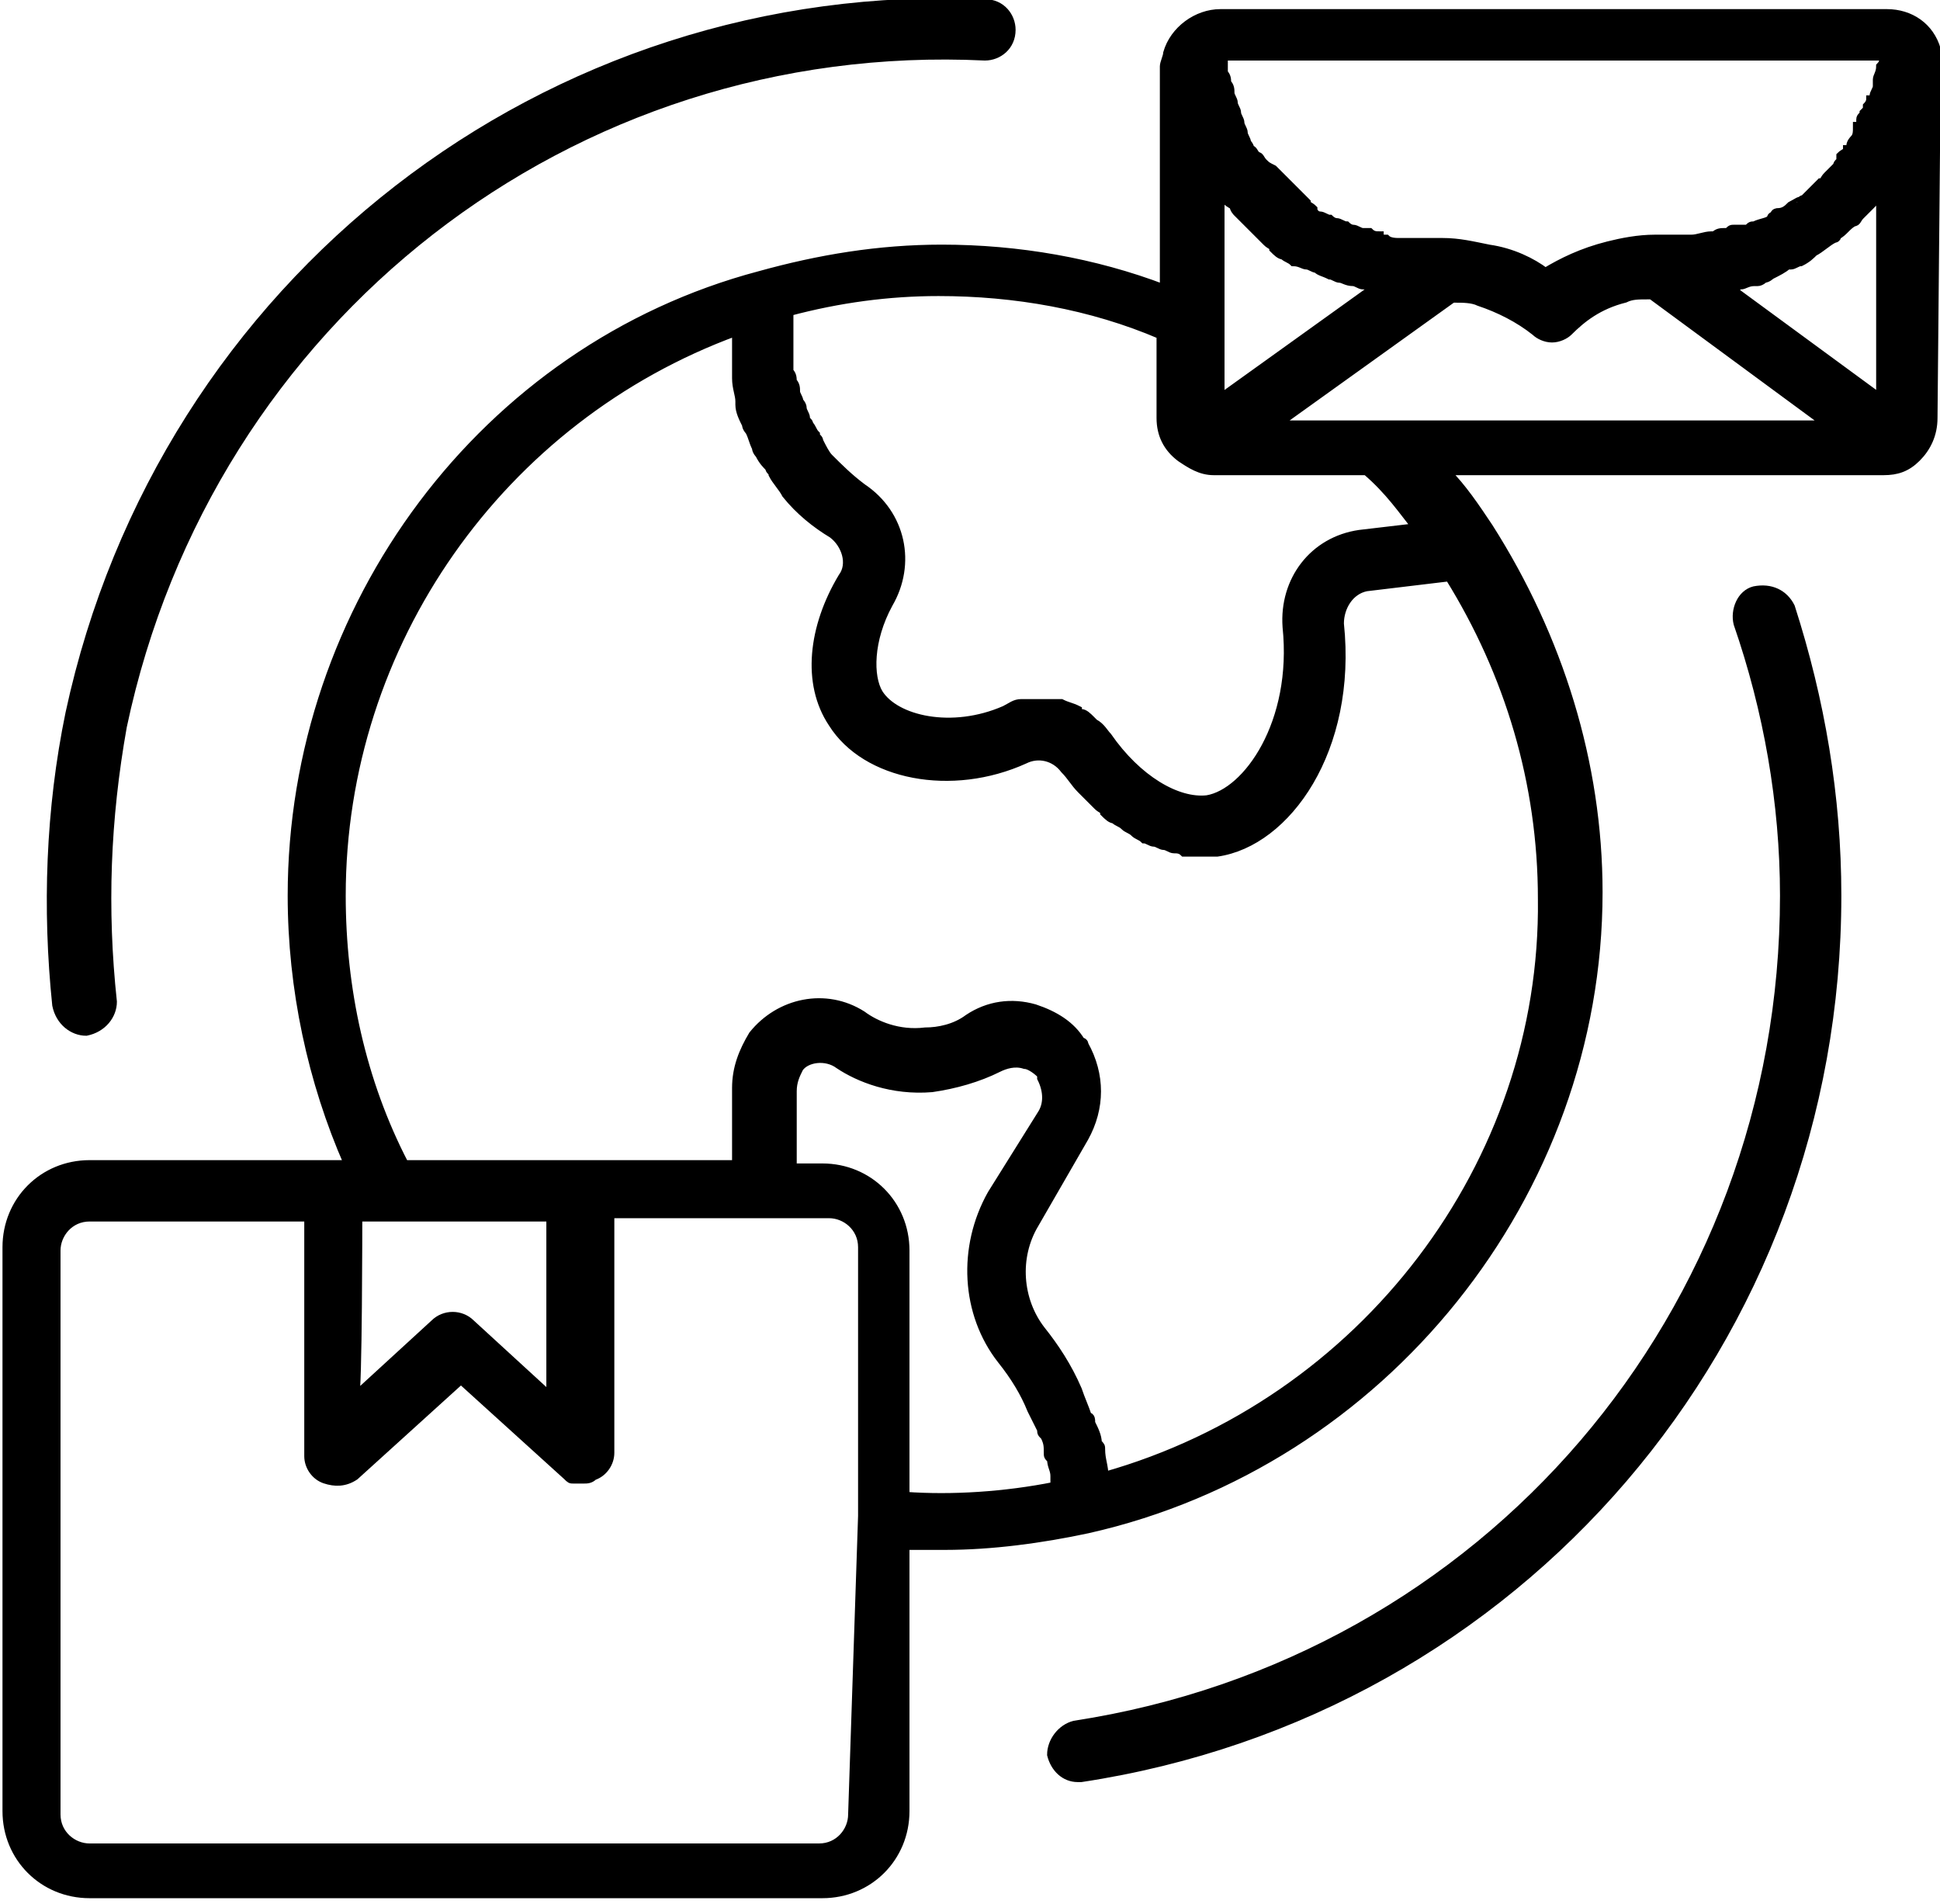
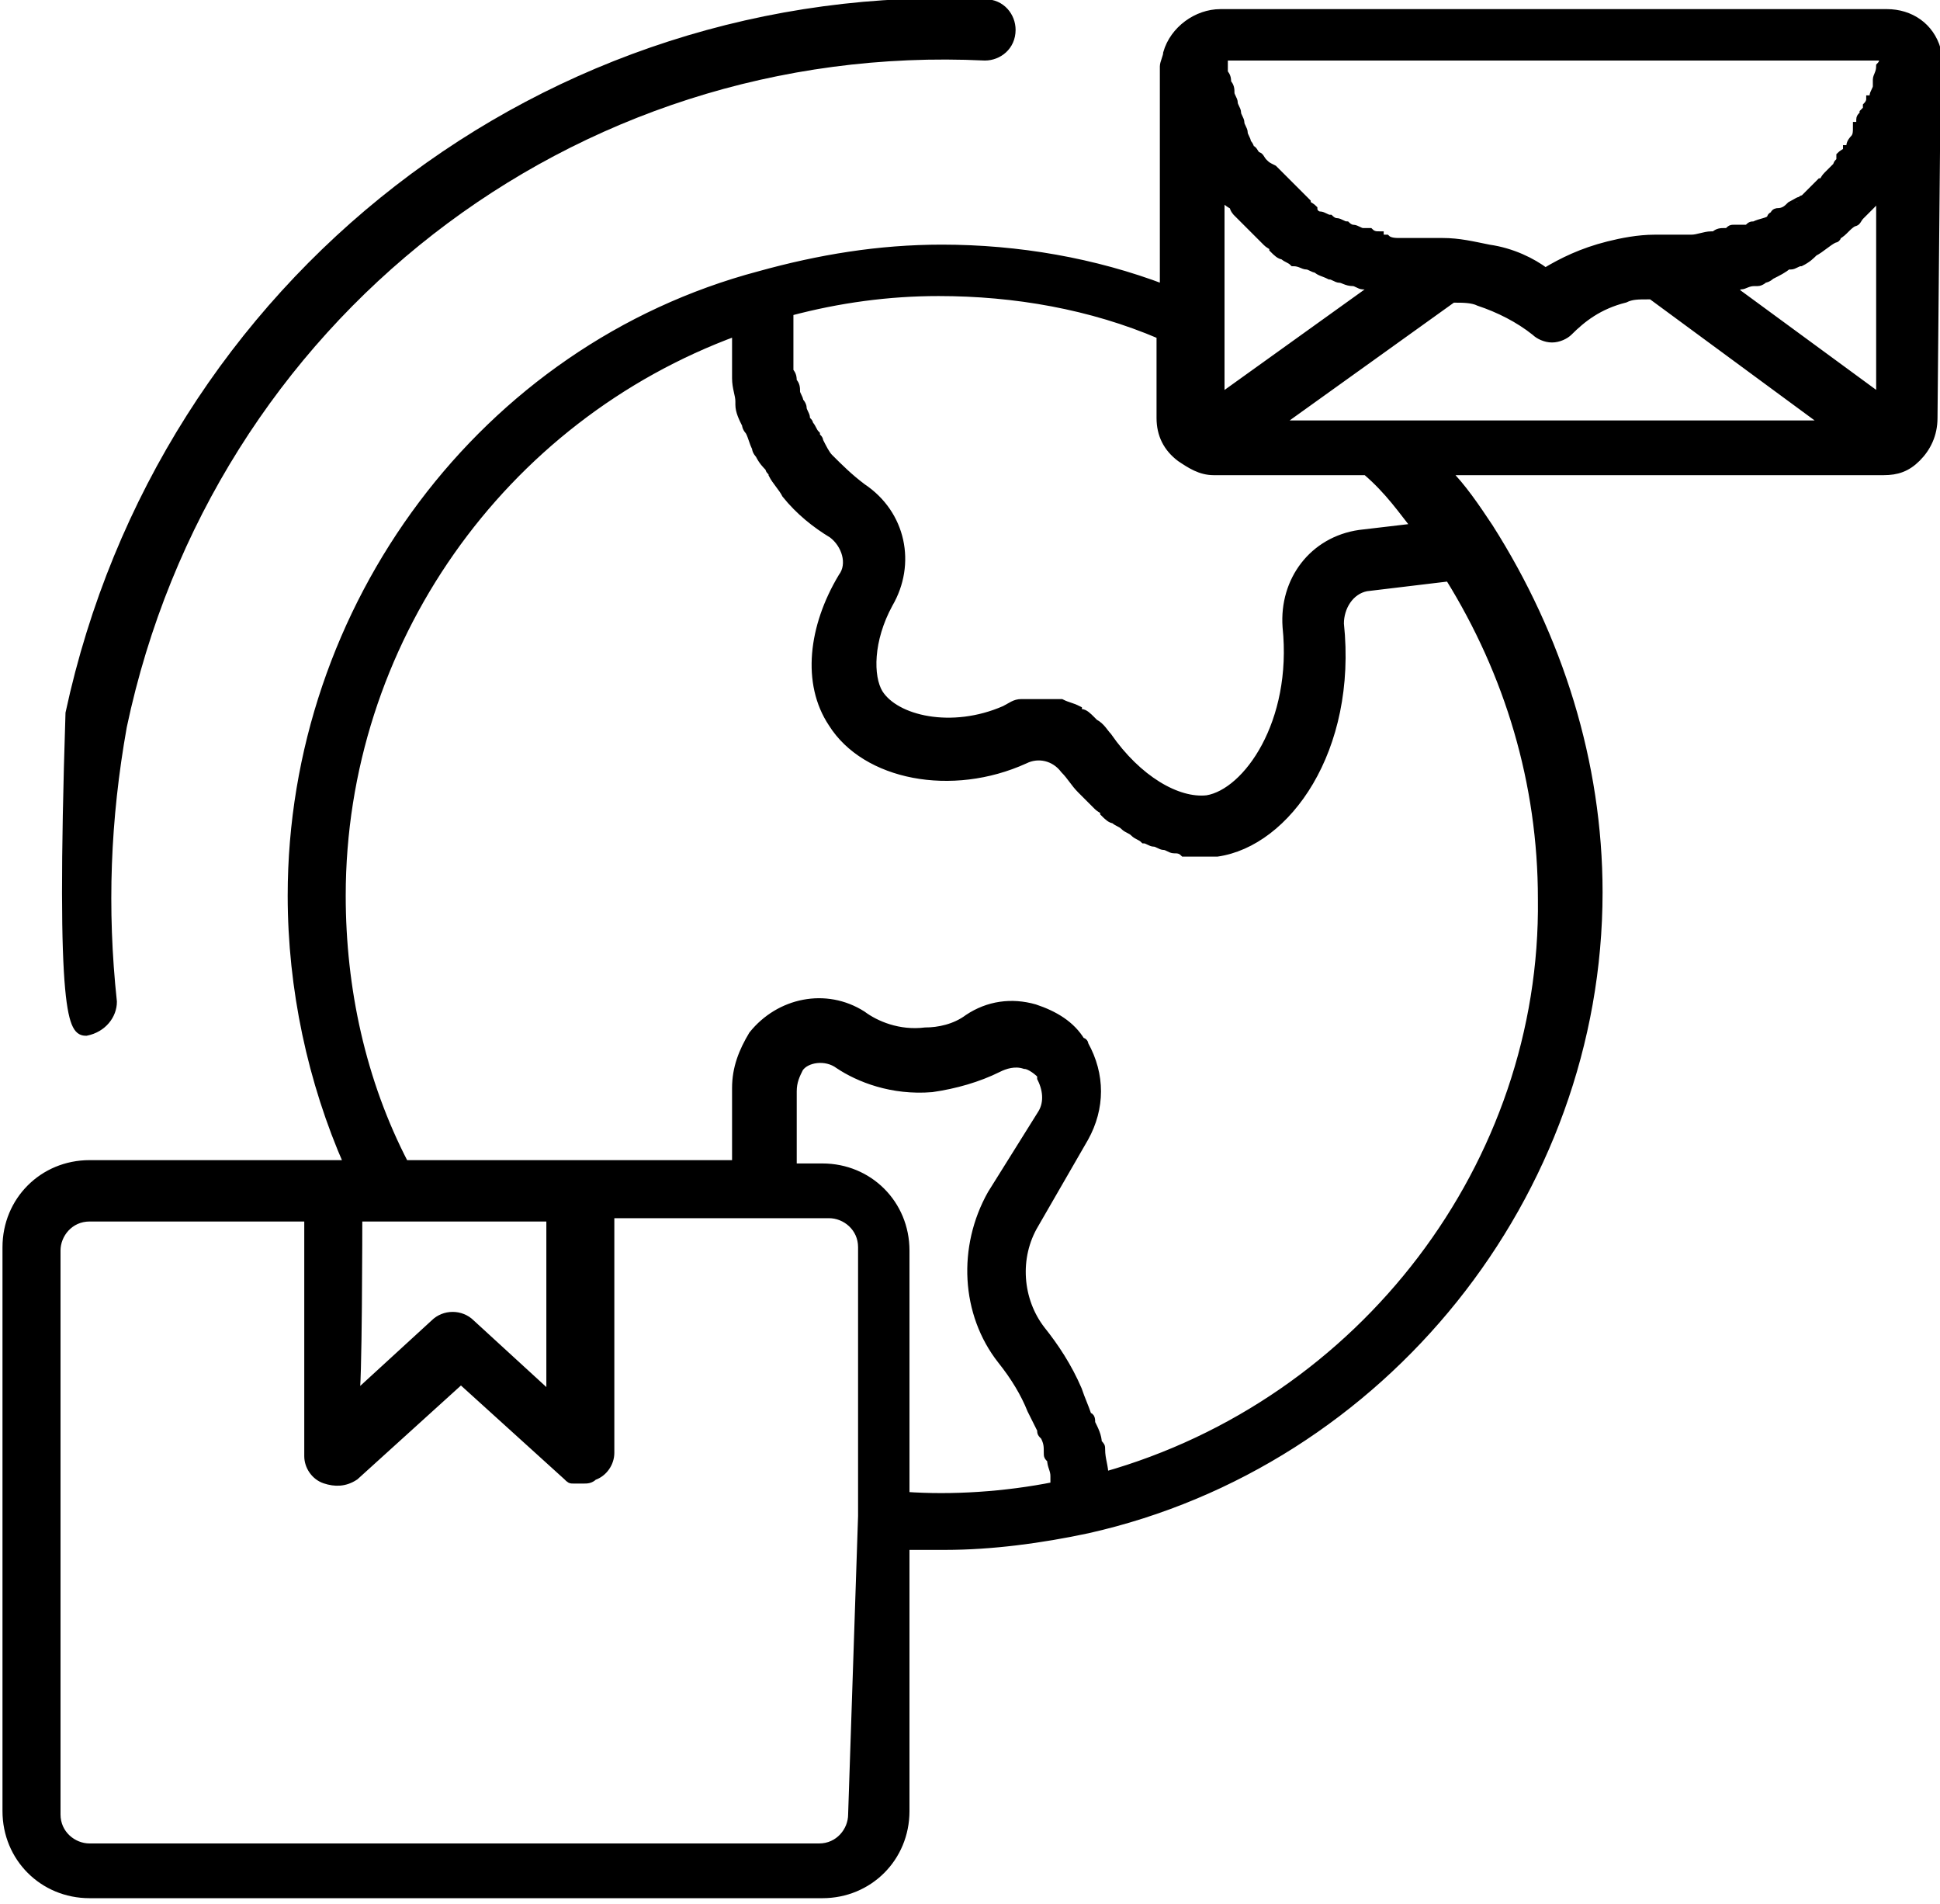
<svg xmlns="http://www.w3.org/2000/svg" id="Livello_1" x="0px" y="0px" viewBox="0 0 58.5 57.4" style="enable-background:new 0 0 58.5 57.4;" xml:space="preserve">
  <style type="text/css">	.st0{stroke:#000000;stroke-width:0.25;stroke-miterlimit:10;}	.st1{fill-rule:evenodd;clip-rule:evenodd;}</style>
  <g>
    <path class="st0" d="M58.4,1.9c0-0.1,0-0.1,0-0.2c0,0,0,0,0,0v0c0-0.1,0-0.2,0-0.2c-0.2-0.7-0.8-1.1-1.5-1.1H36.8  c-0.7,0-1.4,0.5-1.6,1.2c0,0,0,0,0,0c0,0,0,0,0,0c0,0.1-0.1,0.3-0.1,0.4v6.7c-2.1-0.8-4.4-1.2-6.7-1.2c-1.9,0-3.7,0.3-5.5,0.8  c0,0,0,0,0,0C14.6,10.5,8.8,18.3,8.8,27c0,2.8,0.6,5.6,1.7,8.1H10H2.7c-1.4,0-2.5,1.1-2.5,2.5v17c0,1.4,1.1,2.5,2.5,2.5h22.1  c1.4,0,2.5-1.1,2.5-2.5v-8c0.4,0,0.8,0,1.2,0c1.4,0,2.9-0.2,4.3-0.5c0,0,0,0,0,0c8.9-2,15.4-10.1,15.4-19.2c0-3.9-1.2-7.7-3.3-11  c0,0,0,0,0,0c-0.4-0.6-0.8-1.2-1.3-1.7h13.2c0.4,0,0.7-0.1,1-0.4c0,0,0,0,0,0c0,0,0,0,0,0s0,0,0,0c0,0,0,0,0,0  c0.3-0.3,0.5-0.7,0.5-1.2L58.4,1.9L58.4,1.9z M44.9,7.5c-0.5-0.1-0.9-0.2-1.4-0.2h0h-0.5c-0.2,0-0.4,0-0.6,0c-0.1,0-0.1,0-0.2,0  c-0.1,0-0.3,0-0.4-0.1c-0.1,0-0.2,0-0.2-0.1c-0.1,0-0.2,0-0.3-0.1C41.2,7,41.1,7,41.1,7c-0.1,0-0.2-0.1-0.3-0.1  c-0.1,0-0.2-0.1-0.2-0.1c-0.1,0-0.2-0.1-0.3-0.1c-0.1,0-0.2-0.1-0.2-0.1c-0.1,0-0.2-0.1-0.3-0.1c-0.1,0-0.2-0.1-0.2-0.2  c-0.1-0.1-0.2-0.1-0.2-0.2c-0.1-0.1-0.1-0.1-0.2-0.2c-0.1-0.1-0.1-0.1-0.2-0.2c-0.1-0.1-0.1-0.1-0.2-0.2c-0.1-0.1-0.1-0.1-0.2-0.2  c-0.1-0.1-0.1-0.1-0.2-0.2C38.2,5,38.2,5,38.1,4.9C38,4.8,38,4.7,37.9,4.7c-0.1-0.1-0.1-0.2-0.2-0.2c0-0.1-0.1-0.2-0.1-0.2  c0-0.1-0.1-0.2-0.1-0.3c0-0.1-0.1-0.2-0.1-0.3c0-0.1-0.1-0.2-0.1-0.3c0-0.1-0.1-0.2-0.1-0.3c0-0.1-0.1-0.2-0.1-0.3  c0-0.1,0-0.2-0.1-0.3c0-0.1,0-0.2-0.1-0.3c0-0.1,0-0.2,0-0.3c0-0.1,0-0.1,0-0.2h19.9c0,0,0,0,0,0c0,0.1,0,0.2-0.1,0.3  c0,0.2-0.1,0.3-0.1,0.4c0,0,0,0.1,0,0.1c0,0,0,0.1,0,0.1c0,0.1-0.1,0.2-0.1,0.3c0,0,0,0.1-0.1,0.1c0,0,0,0.1-0.1,0.2  c0,0,0,0.1,0,0.1c0,0,0,0-0.1,0.1c0,0.1-0.1,0.1-0.1,0.2c0,0,0,0,0,0.1c0,0,0,0.1-0.1,0.1h0C56,4,56,4.1,55.9,4.2  c0,0-0.1,0.1-0.1,0.2c0,0,0,0.1-0.1,0.1c0,0.1-0.1,0.1-0.2,0.2c0,0,0,0,0,0.1c0,0.1-0.1,0.1-0.1,0.2c0,0-0.1,0.1-0.1,0.1  c0,0,0,0-0.1,0.1c0,0,0,0-0.1,0.1c-0.1,0.1-0.1,0.2-0.2,0.2c0,0,0,0-0.1,0.1c0,0,0,0-0.1,0.1c-0.1,0.1-0.2,0.2-0.3,0.3c0,0,0,0,0,0  c0,0-0.1,0-0.1,0.1C54.3,6,54.2,6.1,54,6.2c-0.1,0.1-0.2,0.2-0.4,0.2c0,0-0.1,0-0.1,0.1c0,0,0,0,0,0c0,0-0.1,0-0.1,0.1  c-0.1,0.1-0.3,0.1-0.5,0.2c-0.1,0-0.1,0-0.2,0.1c0,0-0.1,0-0.1,0l-0.1,0c-0.1,0-0.1,0-0.2,0c-0.1,0-0.1,0-0.2,0.1c0,0-0.1,0-0.1,0  c0,0,0,0,0,0c-0.1,0-0.2,0-0.3,0.1c0,0-0.1,0-0.1,0c-0.2,0-0.4,0.1-0.6,0.1c0,0-0.1,0-0.2,0c-0.1,0-0.3,0-0.4,0h-0.5  c-0.5,0-1,0.1-1.4,0.2c-0.8,0.2-1.4,0.5-1.9,0.8C46.2,7.9,45.6,7.6,44.9,7.5z M37.3,6.4c0.1,0.1,0.3,0.3,0.4,0.4  c0.1,0.1,0.1,0.1,0.2,0.2c0.1,0.1,0.2,0.2,0.3,0.3c0.1,0.1,0.2,0.1,0.2,0.2c0.1,0.1,0.2,0.2,0.3,0.2c0.1,0.1,0.2,0.1,0.3,0.2  C39.2,7.9,39.3,8,39.4,8c0.1,0,0.2,0.1,0.3,0.1c0.1,0.1,0.2,0.1,0.4,0.2c0.1,0,0.2,0.1,0.3,0.1c0.1,0,0.2,0.1,0.4,0.1  c0.1,0,0.2,0.1,0.3,0.1c0.1,0,0.2,0,0.3,0.1L36.8,12l0-6.2C36.9,6,37,6.1,37.2,6.2C37.2,6.3,37.3,6.4,37.3,6.4z M52.2,8.7  c0.1,0,0.2,0,0.2-0.1c0,0,0.1,0,0.1,0c0.1,0,0.2-0.1,0.4-0.1c0,0,0.1,0,0.1,0c0.1,0,0.2-0.1,0.2-0.1c0.1,0,0.2-0.1,0.2-0.1  c0.2-0.1,0.4-0.2,0.5-0.3c0,0,0,0,0.1,0c0.1,0,0.2-0.1,0.3-0.1c0,0,0,0,0,0c0,0,0,0,0,0c0.2-0.1,0.3-0.2,0.4-0.3  c0.2-0.1,0.4-0.3,0.6-0.4c0,0,0.1,0,0.1-0.1c0.2-0.1,0.3-0.3,0.5-0.4c0.1,0,0.1-0.1,0.2-0.2c0.1-0.1,0.2-0.2,0.3-0.3  c0.1-0.1,0.2-0.2,0.2-0.3c0,0,0.1-0.1,0.1-0.1l0,6.2L52.2,8.7z M10.8,36.7h1h4.8v5.4l-2.4-2.2c-0.3-0.3-0.8-0.3-1.1,0l-2.4,2.2  C10.8,42.1,10.8,36.7,10.8,36.7z M25.7,54.7c0,0.5-0.4,1-1,1H2.7c-0.5,0-1-0.4-1-1v-17c0-0.5,0.4-1,1-1h6.6v7.2  c0,0.3,0.2,0.6,0.5,0.7c0.3,0.1,0.6,0.1,0.9-0.1l3.2-2.9l3.2,2.9c0.1,0.1,0.1,0.1,0.2,0.1c0,0,0.1,0,0.1,0c0.1,0,0.1,0,0.2,0  c0,0,0,0,0,0c0,0,0,0,0,0c0.1,0,0.2,0,0.3-0.1c0.3-0.1,0.5-0.4,0.5-0.7v-7.2h4.9h1.7c0.5,0,1,0.4,1,1v8.1L25.7,54.7L25.7,54.7z   M27.3,45.1v-7.4c0-1.4-1.1-2.5-2.5-2.5h-0.9v-2.3c0-0.3,0.1-0.5,0.2-0.7c0.2-0.3,0.8-0.4,1.2-0.1c0.6,0.4,1.6,0.8,2.8,0.7  c0.7-0.1,1.4-0.3,2-0.6c0.2-0.1,0.5-0.2,0.8-0.1c0.1,0,0.3,0.1,0.5,0.3c0,0,0,0,0,0.1c0.2,0.4,0.2,0.8,0,1.1L29.9,36  c-0.9,1.6-0.8,3.6,0.3,5c0.4,0.5,0.7,1,0.9,1.5c0.1,0.2,0.2,0.4,0.3,0.6c0,0.1,0,0.1,0.1,0.2c0.1,0.2,0.1,0.3,0.1,0.5  c0,0.1,0,0.1,0.1,0.2c0,0.2,0.1,0.3,0.1,0.5c0,0.1,0,0.1,0,0.2c0,0,0,0,0,0.1C30.3,45.1,28.7,45.2,27.3,45.1z M33.3,44.5  c0-0.3-0.1-0.5-0.1-0.8c0-0.1,0-0.1-0.1-0.2c0-0.2-0.1-0.4-0.2-0.6c0-0.1,0-0.2-0.1-0.2c-0.1-0.3-0.2-0.5-0.3-0.8  c-0.3-0.7-0.7-1.3-1.1-1.8c-0.7-0.9-0.8-2.2-0.2-3.2l1.5-2.6c0.5-0.9,0.5-1.9,0-2.8c0,0,0-0.1-0.1-0.1c-0.3-0.5-0.8-0.8-1.4-1  c-0.7-0.2-1.4-0.1-2,0.3c-0.4,0.3-0.9,0.4-1.3,0.4c-0.8,0.1-1.5-0.2-1.9-0.5c-1.1-0.7-2.5-0.4-3.3,0.6c-0.3,0.5-0.5,1-0.5,1.6v2.3  h-4.9h-5.1c-1.3-2.5-1.9-5.3-1.9-8.1c0-7.6,4.8-14.4,11.9-17c0,0.1,0,0.2,0,0.3c0,0.1,0,0.2,0,0.3c0,0.2,0,0.4,0,0.6  c0,0.1,0,0.1,0,0.2c0,0.3,0.1,0.5,0.1,0.7c0,0,0,0.1,0,0.1c0,0.2,0.1,0.4,0.2,0.6c0,0.1,0.1,0.2,0.1,0.2c0.1,0.2,0.1,0.3,0.2,0.5  c0,0.1,0.1,0.2,0.1,0.2c0.1,0.2,0.2,0.3,0.3,0.4c0,0.1,0.1,0.1,0.1,0.2c0.1,0.2,0.3,0.4,0.4,0.6c0.4,0.5,0.9,0.9,1.4,1.2  c0.4,0.3,0.6,0.9,0.3,1.3c-0.9,1.5-1.1,3.2-0.3,4.4c1,1.6,3.6,2.1,5.8,1.1c0.4-0.2,0.9-0.1,1.2,0.3c0.2,0.2,0.3,0.4,0.5,0.6  c0.1,0.1,0.1,0.1,0.2,0.2c0.1,0.1,0.2,0.2,0.3,0.3c0.1,0.1,0.2,0.1,0.2,0.2c0.1,0.1,0.2,0.2,0.3,0.2c0.1,0.1,0.2,0.1,0.3,0.2  c0.1,0.1,0.2,0.1,0.3,0.2c0.1,0.1,0.2,0.1,0.3,0.2c0.1,0,0.2,0.1,0.3,0.1c0.1,0,0.2,0.1,0.3,0.1c0.1,0,0.2,0.1,0.3,0.1  c0.1,0,0.2,0,0.3,0.1c0.1,0,0.2,0,0.3,0c0.1,0,0.1,0,0.2,0c0,0,0,0,0,0c0.2,0,0.3,0,0.5,0c2.1-0.3,4.1-3.1,3.7-6.9  c0-0.5,0.3-1,0.8-1.1l2.5-0.3c1.8,2.9,2.8,6.2,2.8,9.7C46.6,35.1,41.1,42.3,33.3,44.5z M42.7,15.9l-1.7,0.2  c-1.4,0.2-2.3,1.4-2.2,2.8c0.3,2.9-1.2,5-2.4,5.2c-0.9,0.1-2.1-0.6-3-1.9c-0.1-0.1-0.2-0.3-0.4-0.4c0,0-0.1-0.1-0.1-0.1  c-0.1-0.1-0.2-0.2-0.3-0.2c0,0-0.1,0-0.1-0.1c-0.2-0.1-0.3-0.1-0.5-0.2c0,0-0.1,0-0.1,0c-0.1,0-0.3,0-0.4,0c0,0-0.1,0-0.1,0  c0,0-0.1,0-0.1,0c-0.1,0-0.2,0-0.3,0c-0.1,0-0.1,0-0.2,0c-0.2,0-0.3,0.1-0.5,0.2c-1.6,0.7-3.3,0.3-3.8-0.5  c-0.3-0.5-0.3-1.6,0.3-2.7c0.7-1.2,0.4-2.7-0.8-3.5c-0.4-0.3-0.7-0.6-1-0.9c-0.1-0.1-0.2-0.3-0.3-0.5c0-0.1-0.1-0.1-0.1-0.2  c-0.1-0.1-0.1-0.2-0.2-0.3c0-0.1-0.1-0.1-0.1-0.2c0-0.1-0.1-0.2-0.1-0.3c0-0.1-0.1-0.2-0.1-0.2c0-0.1-0.1-0.2-0.1-0.3  c0-0.1,0-0.2-0.1-0.3c0-0.1,0-0.2-0.1-0.3c0-0.1,0-0.2,0-0.3c0-0.1,0-0.2,0-0.4c0-0.1,0-0.2,0-0.3c0-0.1,0-0.2,0-0.4  c0-0.1,0-0.2,0-0.3c0,0,0-0.1,0-0.1c1.5-0.4,3-0.6,4.5-0.6c2.3,0,4.6,0.4,6.7,1.3v2.5c0,0.5,0.2,0.9,0.6,1.2c0,0,0,0,0,0  c0,0,0,0,0,0c0,0,0,0,0,0c0.3,0.2,0.6,0.4,1,0.4h4.6C41.9,14.8,42.3,15.4,42.7,15.9z M41.7,12.8C41.7,12.8,41.7,12.8,41.7,12.8  l-3.2,0l5.3-3.8c0,0,0.1,0,0.1,0c0.2,0,0.5,0,0.7,0.1c0.6,0.2,1.2,0.5,1.7,0.9c0.1,0.1,0.3,0.2,0.5,0.2s0.4-0.1,0.5-0.2  C47.7,9.6,48.2,9.2,49,9c0.2-0.1,0.4-0.1,0.7-0.1c0,0,0.1,0,0.1,0l5.3,3.9L41.7,12.8z" />
-     <path class="st0" d="M52.9,17.8c-0.4,0.1-0.6,0.6-0.5,1c0.9,2.6,1.4,5.4,1.4,8.2c0,12.6-9,23.1-21.4,25c-0.4,0.1-0.7,0.5-0.7,0.9  c0.1,0.4,0.4,0.7,0.8,0.7c0,0,0.1,0,0.1,0C45.8,51.6,55.4,40.4,55.4,27c0-3-0.5-5.9-1.4-8.7C53.8,17.9,53.4,17.7,52.9,17.8z" />
-     <path class="st0" d="M2.6,31.1C2.6,31.1,2.6,31.1,2.6,31.1c0.5-0.1,0.8-0.5,0.8-0.9c-0.3-2.8-0.2-5.5,0.3-8.3  C6.3,9.6,17.2,1.1,29.7,1.7c0.4,0,0.8-0.3,0.8-0.8c0-0.4-0.3-0.8-0.8-0.8C16.5-0.5,4.9,8.5,2.1,21.5c-0.6,2.9-0.7,5.9-0.4,8.8  C1.8,30.8,2.2,31.1,2.6,31.1z" />
+     <path class="st0" d="M2.6,31.1C2.6,31.1,2.6,31.1,2.6,31.1c0.5-0.1,0.8-0.5,0.8-0.9c-0.3-2.8-0.2-5.5,0.3-8.3  C6.3,9.6,17.2,1.1,29.7,1.7c0.4,0,0.8-0.3,0.8-0.8c0-0.4-0.3-0.8-0.8-0.8C16.5-0.5,4.9,8.5,2.1,21.5C1.8,30.8,2.2,31.1,2.6,31.1z" />
  </g>
</svg>